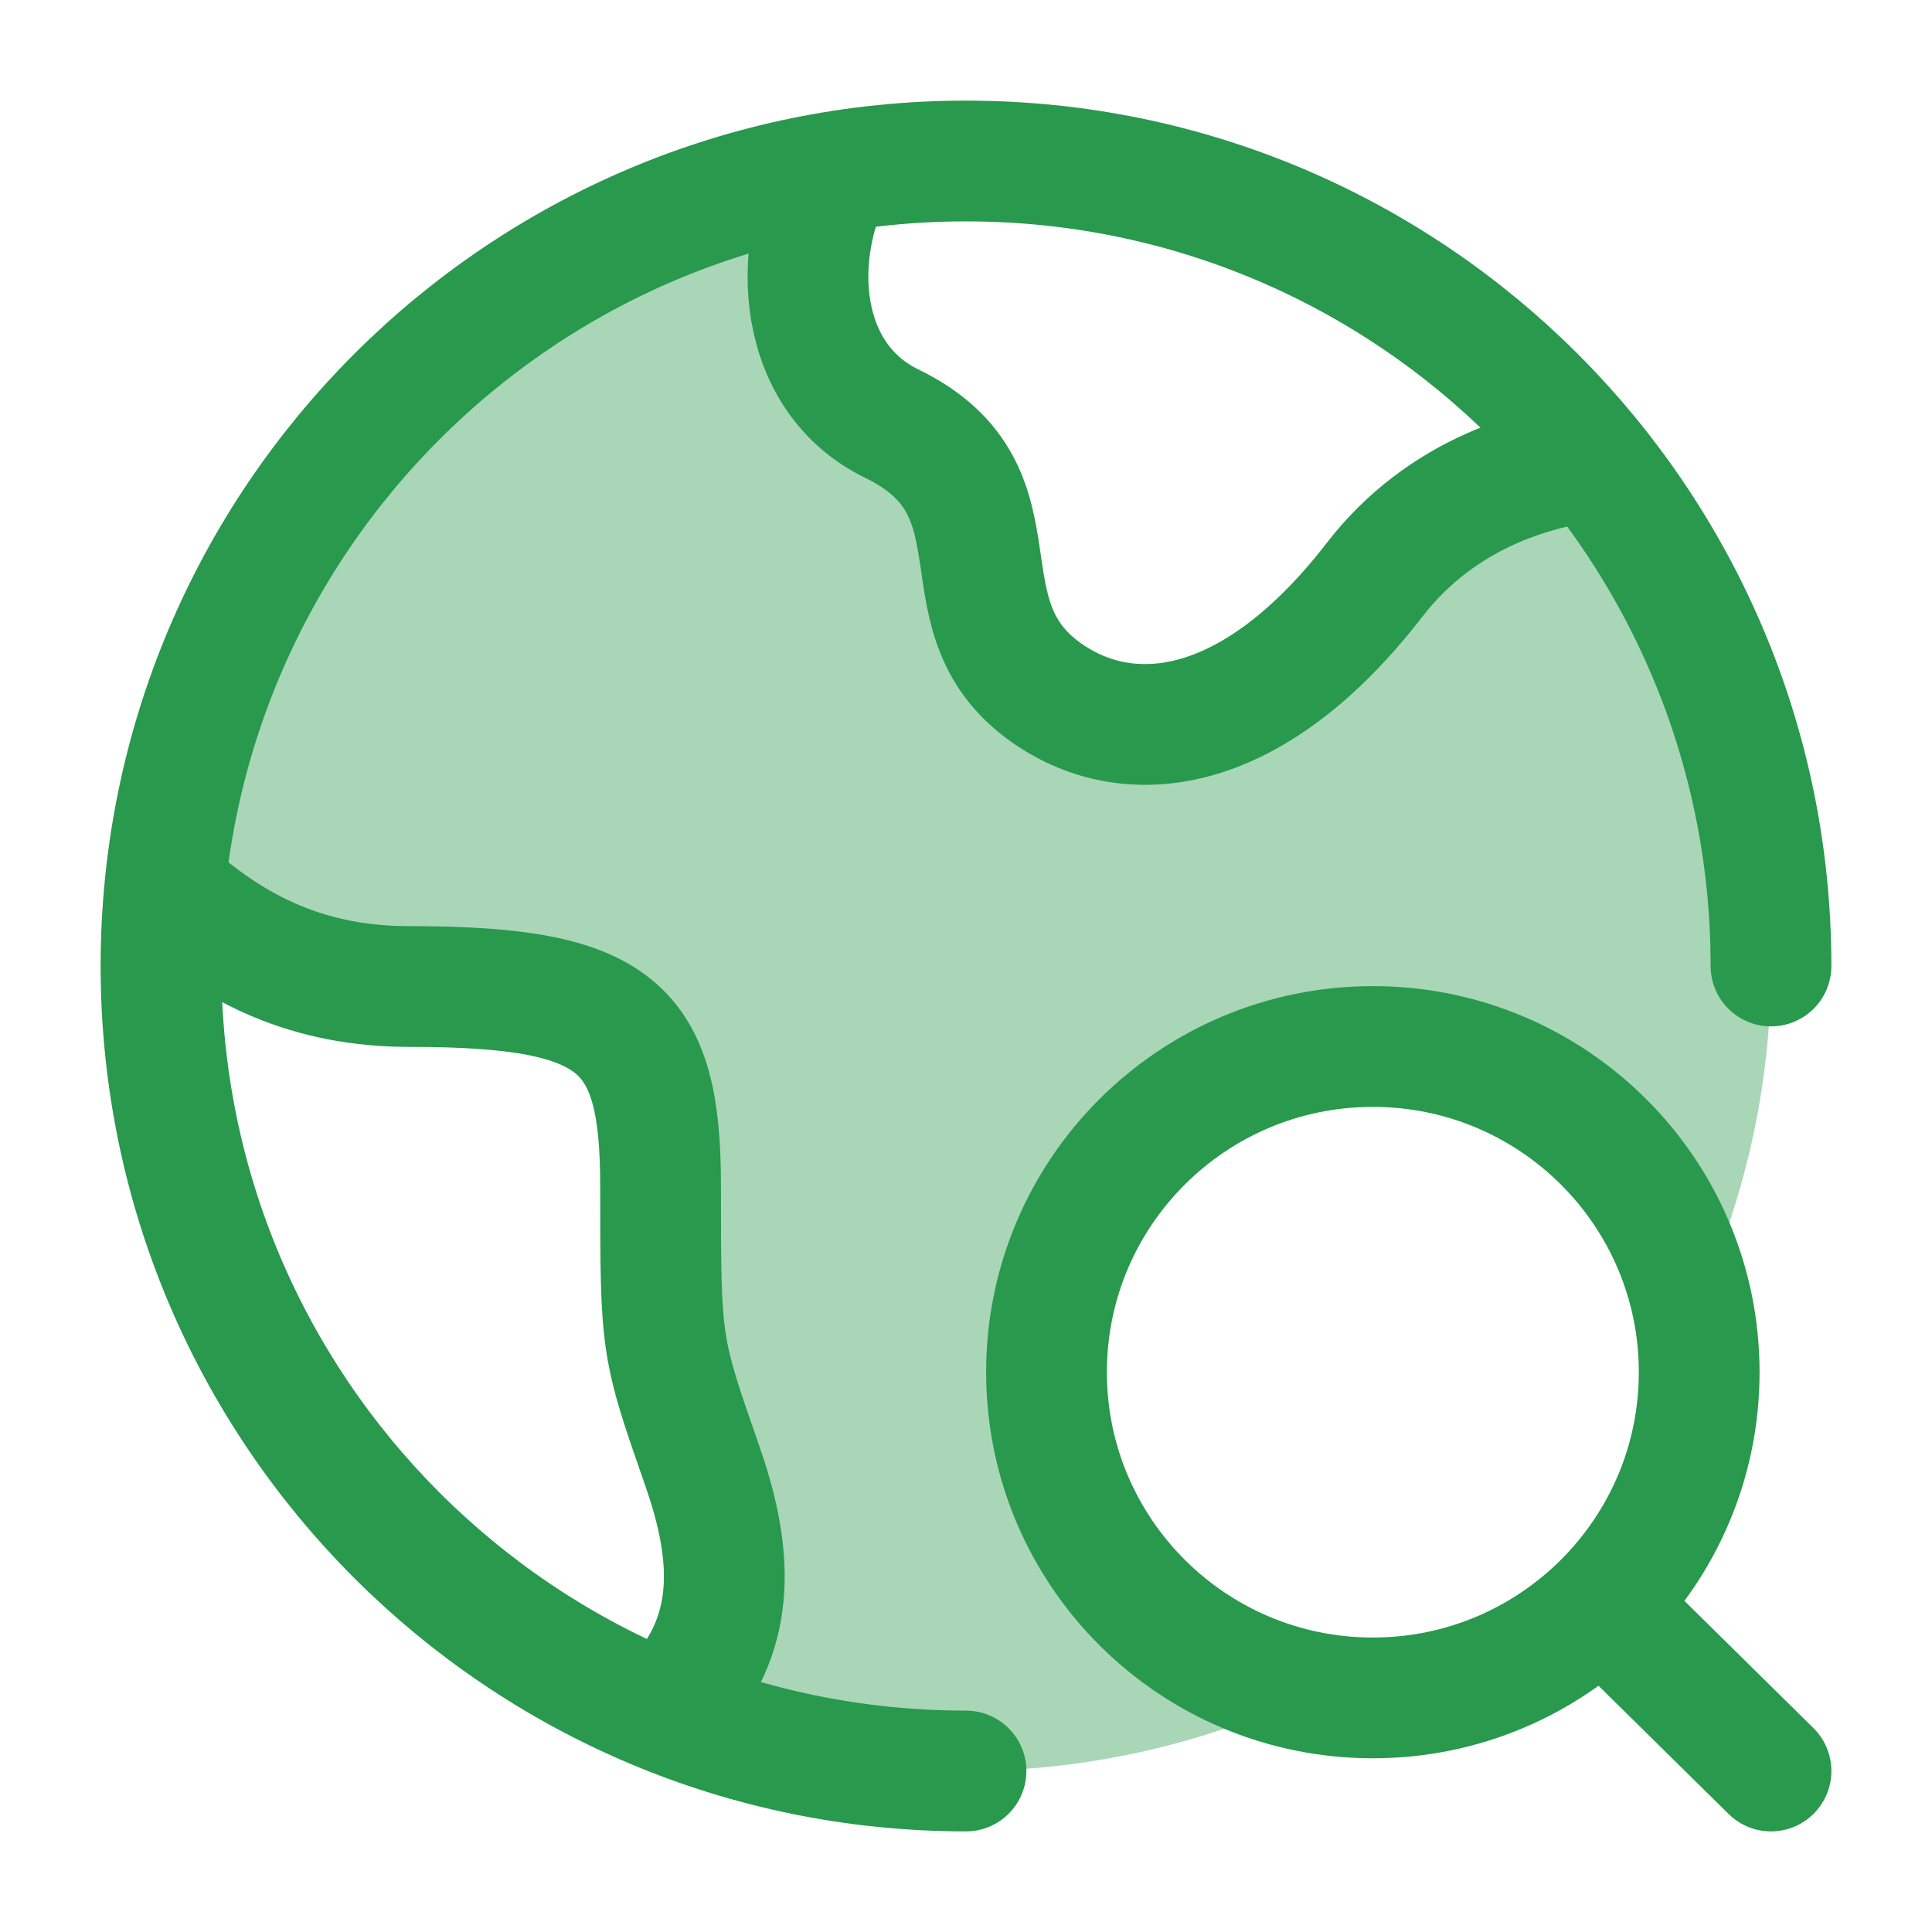
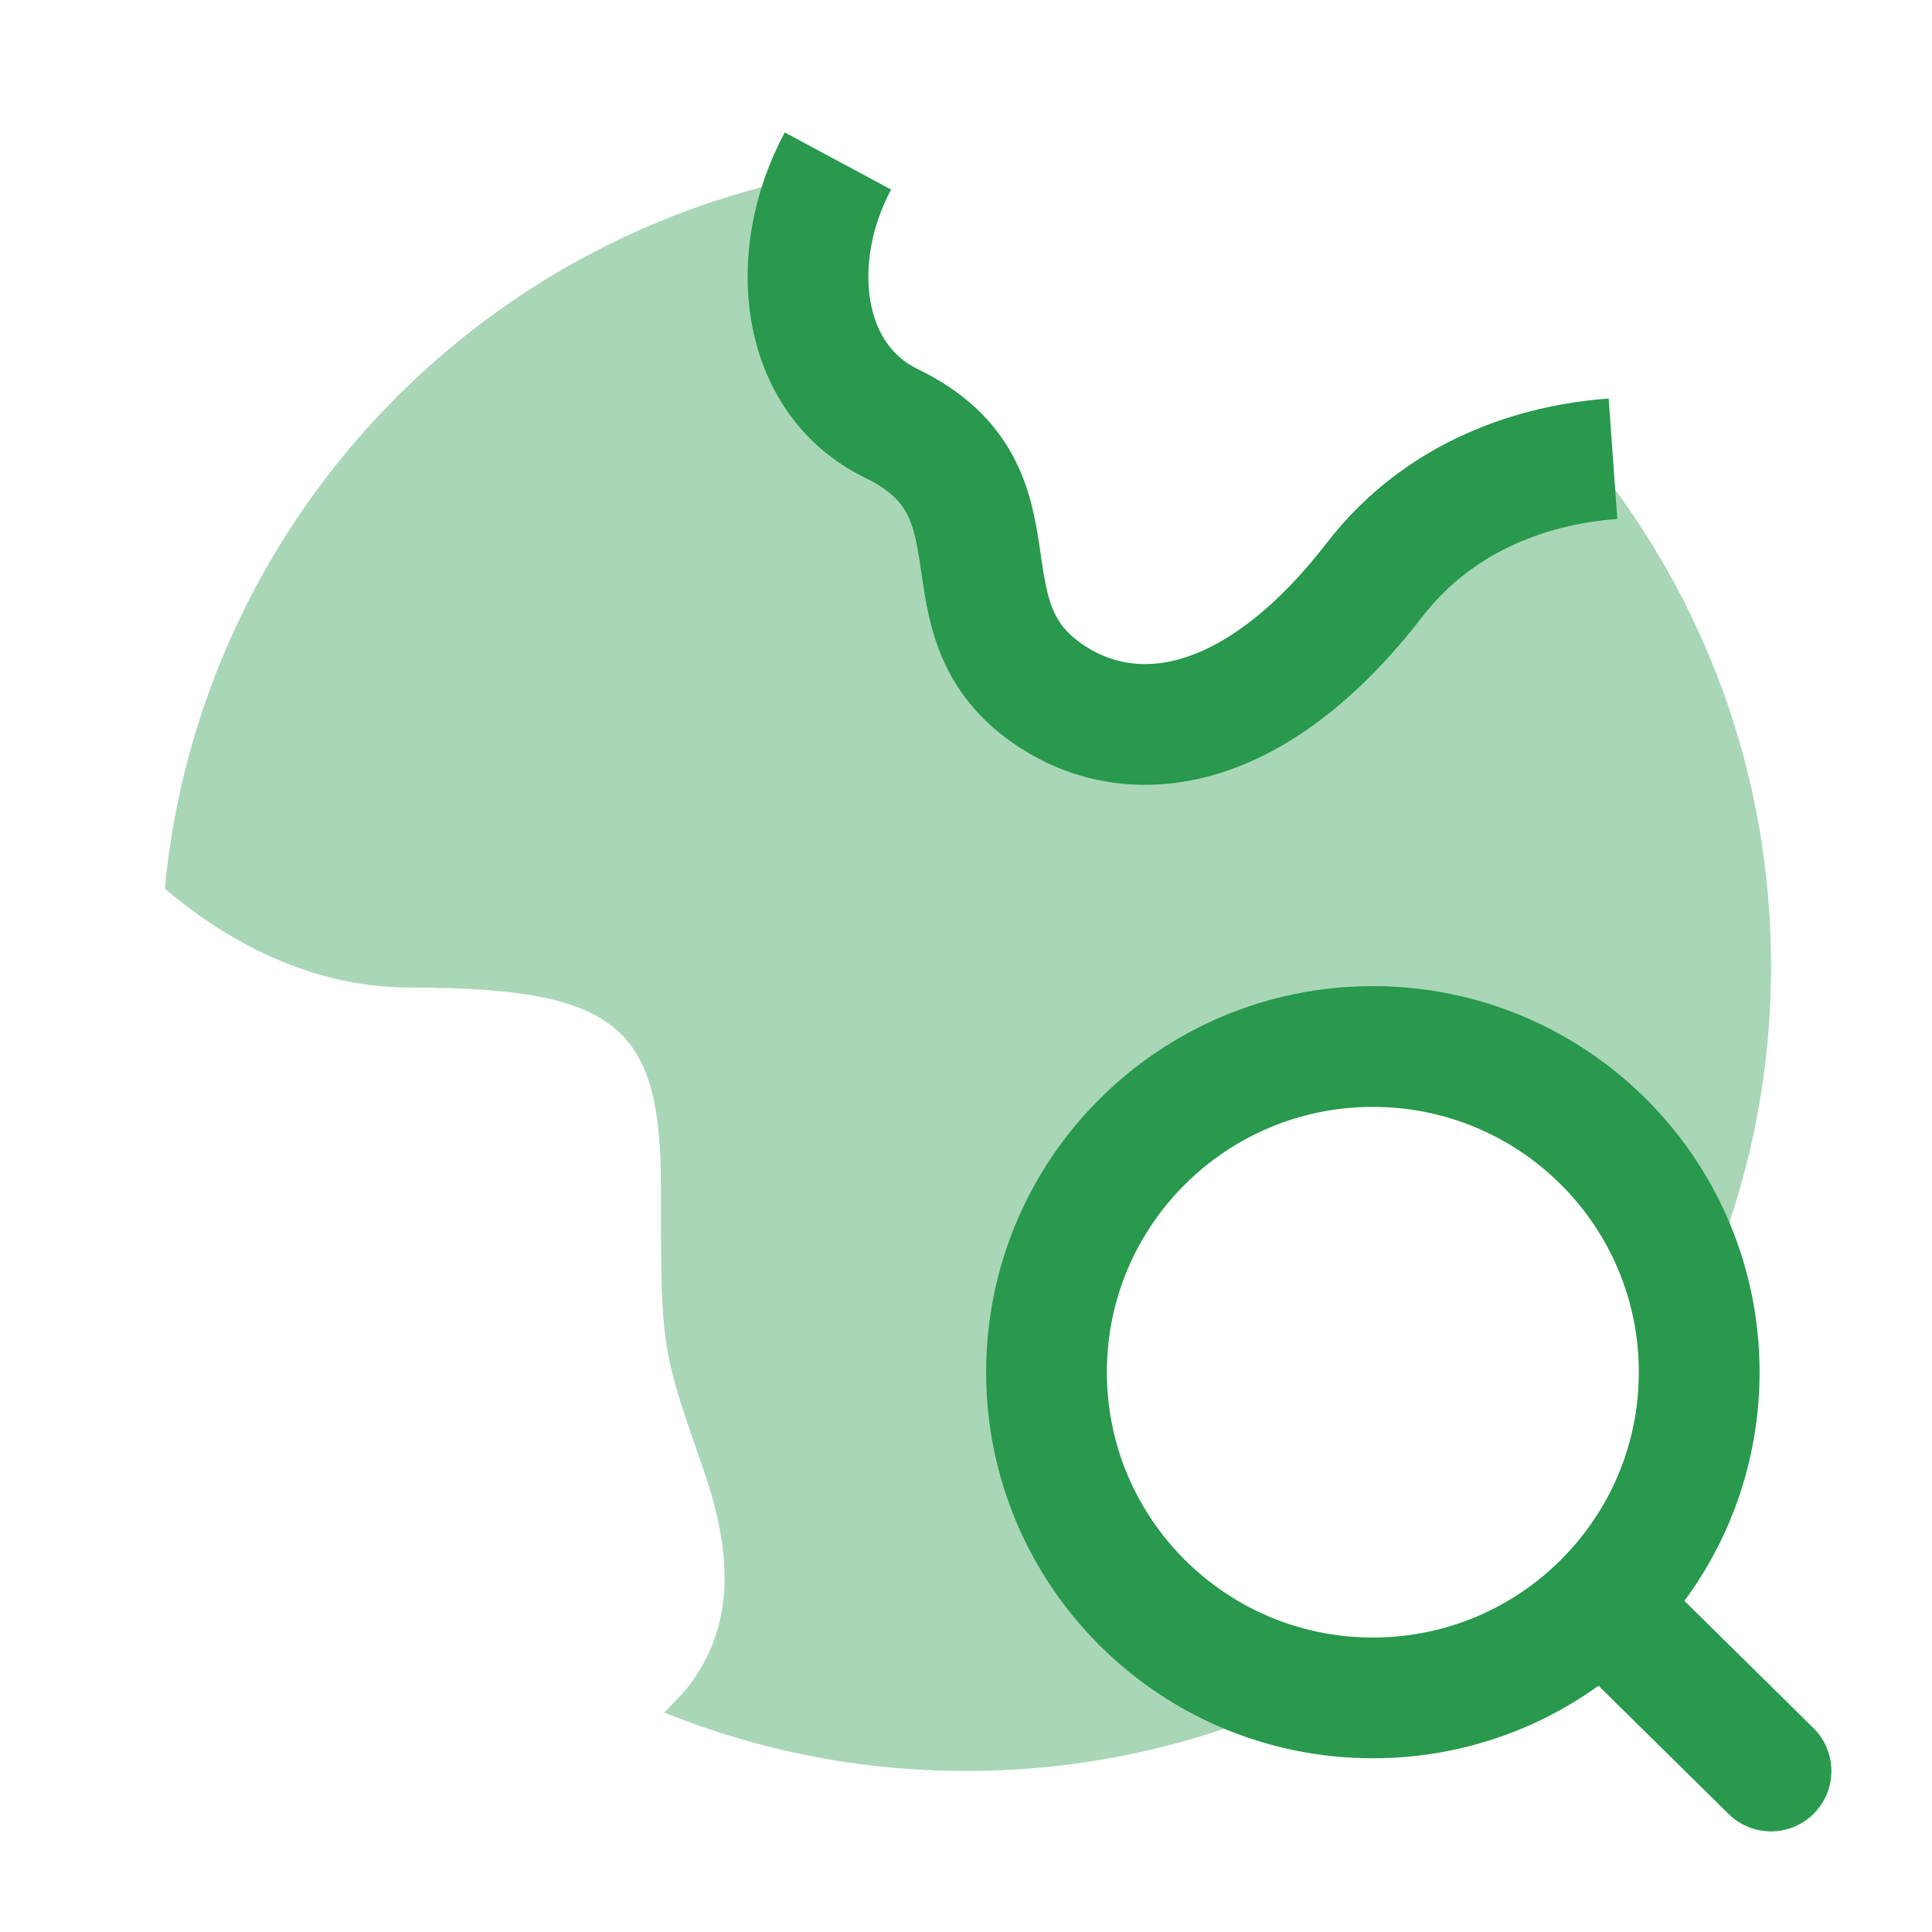
<svg xmlns="http://www.w3.org/2000/svg" viewBox="0 0 24 24" width="32" height="32" color="#28994d" fill="none">
  <path opacity="0.4" d="M19.784 5.72C21.171 7.437 22.001 9.621 22.001 12C22.001 13.54 21.653 14.998 21.032 16.3C20.68 14.422 19.032 13 17.051 13C14.815 13 13.001 14.813 13.001 17.05C13.001 19.031 14.423 20.679 16.302 21.031C14.999 21.652 13.541 22 12.001 22C10.675 22 9.41 21.742 8.252 21.274L8.512 21C9.186 20.168 9.068 19.198 8.729 18.229C8.499 17.567 8.37 17.199 8.299 16.82C8.21 16.347 8.21 15.856 8.21 14.752C8.21 12.765 7.69 12.268 5.09 12.268C3.857 12.268 2.806 11.686 2.047 11.039C2.476 6.533 5.897 2.899 10.3 2.144C9.749 3.31 9.94 4.728 11.041 5.262C11.962 5.709 12.056 6.353 12.151 7.004C12.238 7.597 12.326 8.196 13.041 8.659C14.04 9.306 15.54 9.144 17.039 7.203C17.806 6.21 18.886 5.826 19.784 5.72Z" fill="#28994d" />
-   <path d="M22 12C22 6.477 17.523 2 12 2C6.477 2 2 6.477 2 12C2 17.523 6.477 22 12 22" stroke="#28994d" stroke-width="1.5" stroke-linecap="round" />
  <path d="M20.037 5.699C19.102 5.766 17.905 6.128 17.075 7.203C15.575 9.143 14.076 9.305 13.076 8.658C11.577 7.688 12.837 6.116 11.077 5.262C9.93 4.705 9.77 3.19 10.409 2" stroke="#28994d" stroke-width="1.5" stroke-linejoin="round" />
-   <path d="M2.172 11.133C2.934 11.795 3.828 12.255 5.086 12.255C7.686 12.255 8.206 12.752 8.206 14.738C8.206 16.725 8.206 16.725 8.726 18.215C9.064 19.185 9.182 20.154 8.508 20.987" stroke="#28994d" stroke-width="1.5" stroke-linecap="round" stroke-linejoin="round" />
  <path d="M19.899 19.929L22 22M21.108 17.046C21.108 19.28 19.293 21.092 17.054 21.092C14.815 21.092 13 19.28 13 17.046C13 14.811 14.815 13 17.054 13C19.293 13 21.108 14.811 21.108 17.046Z" stroke="#28994d" stroke-width="1.5" stroke-linecap="round" />
</svg>